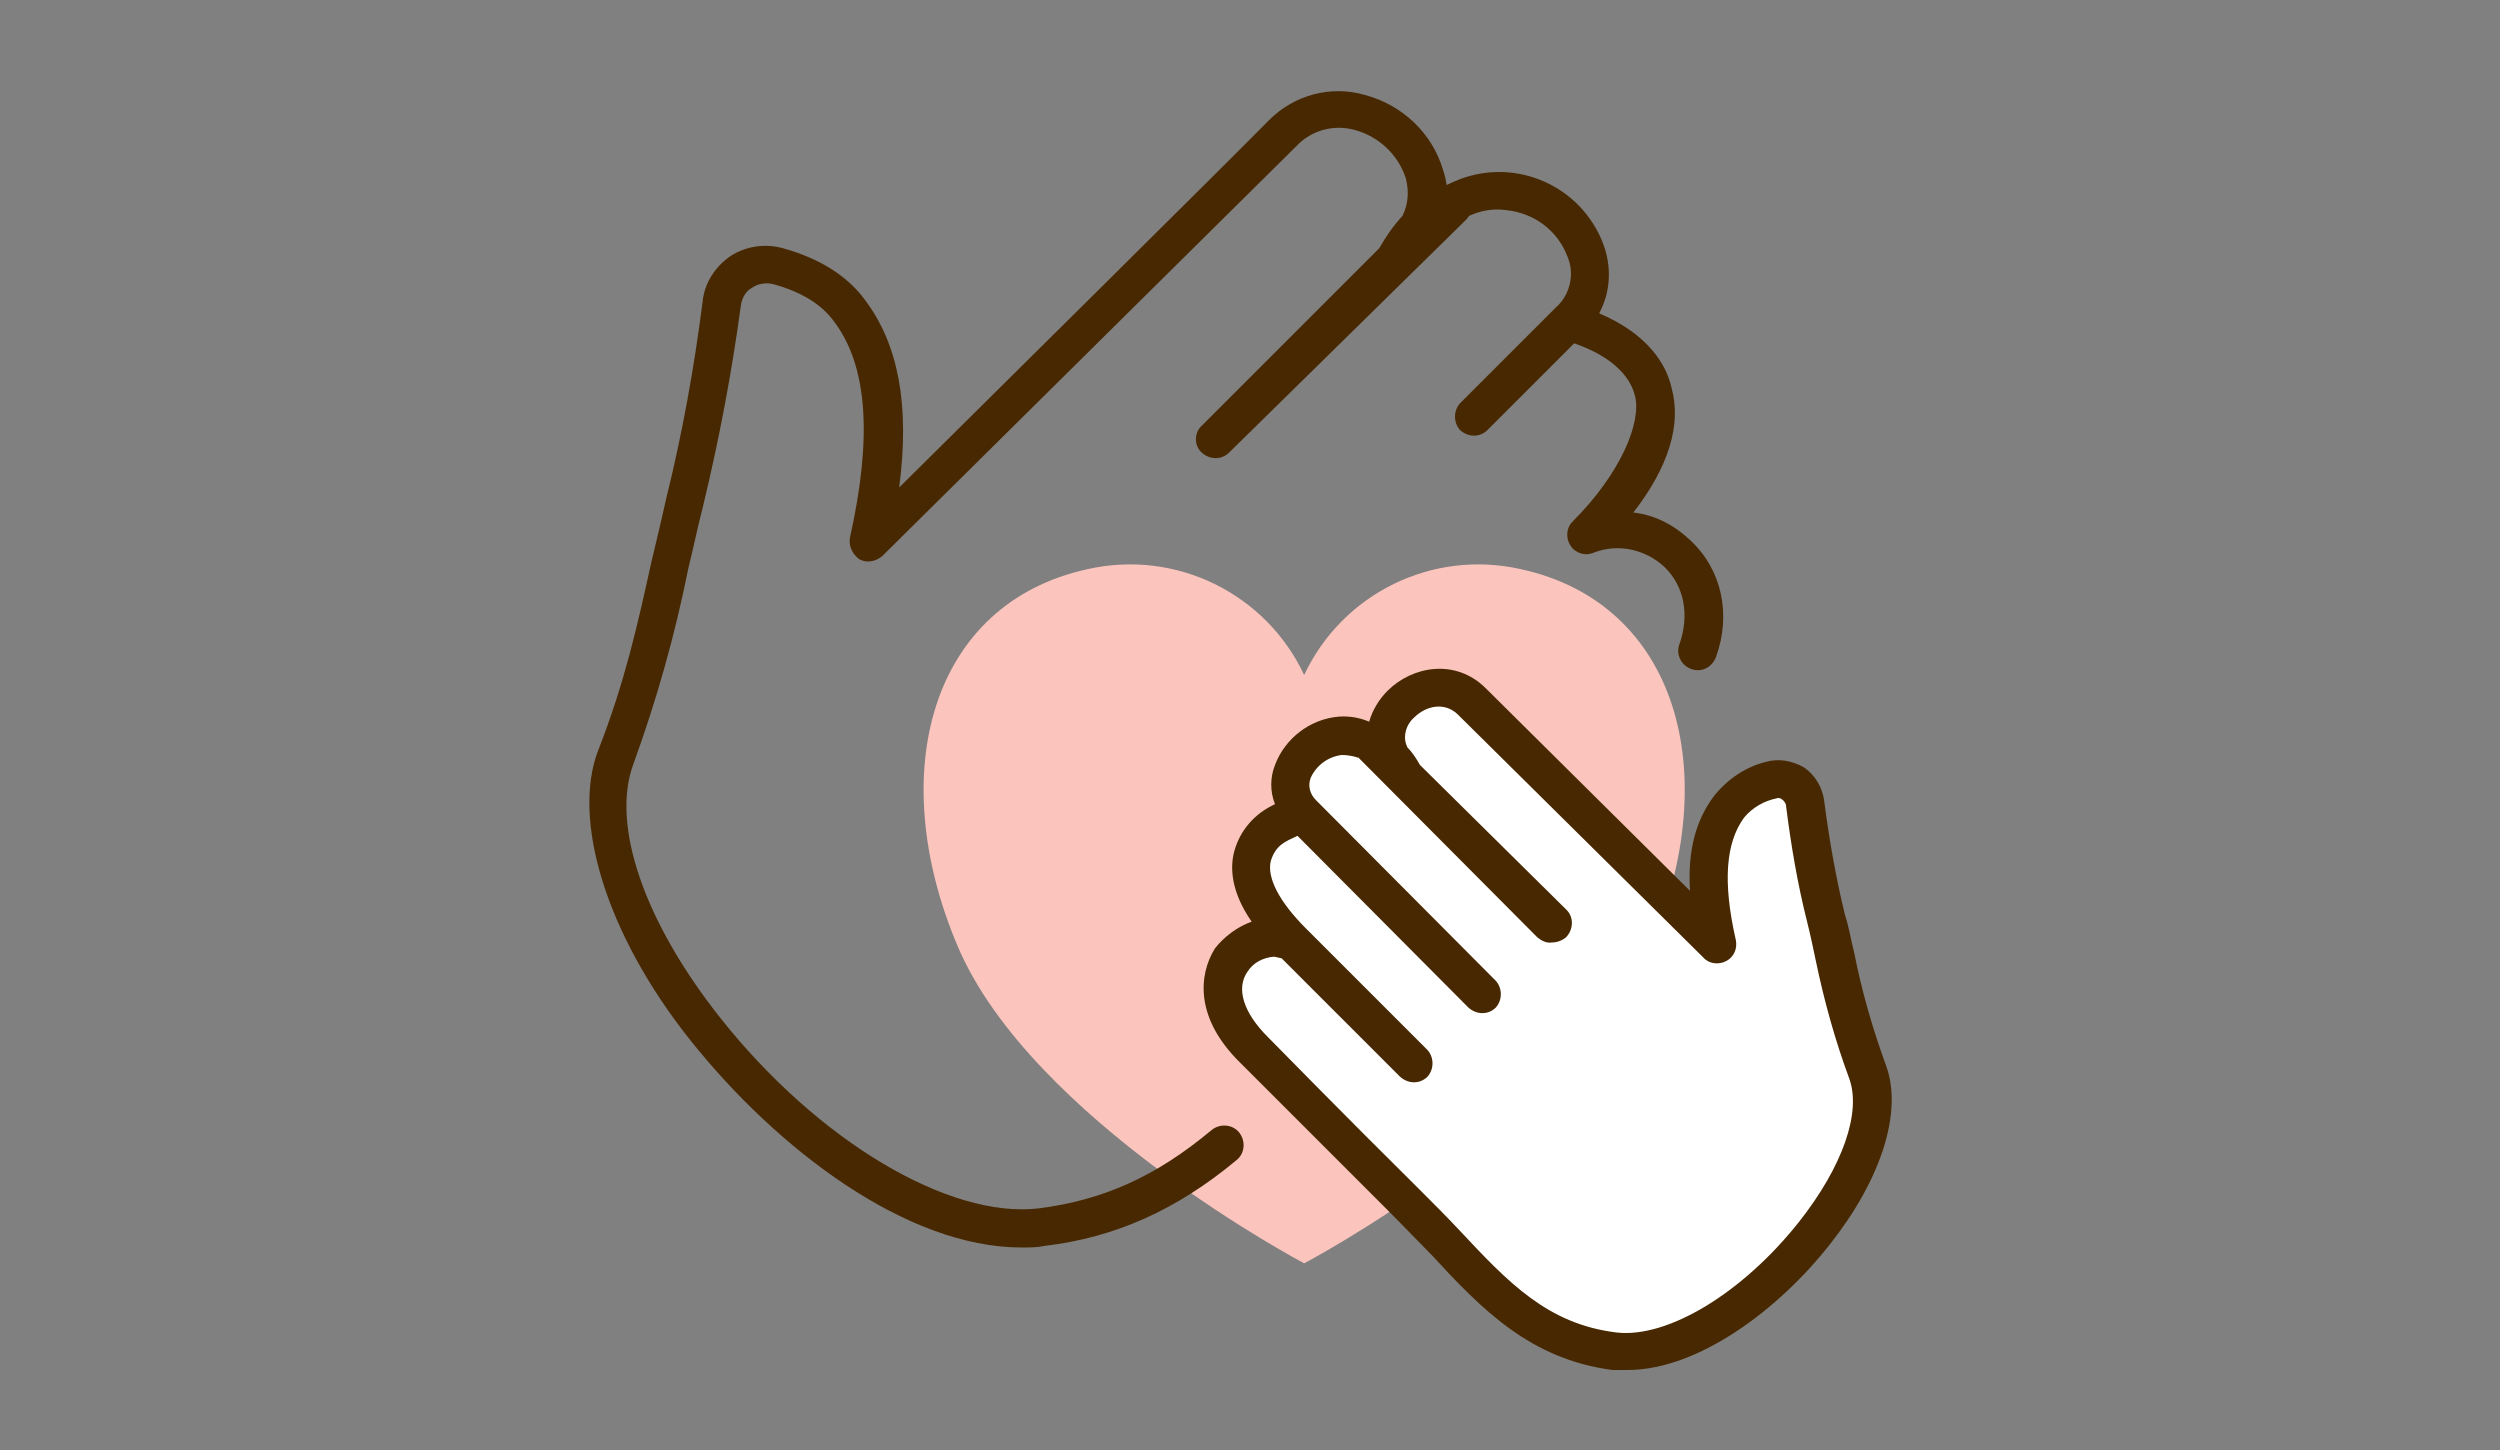
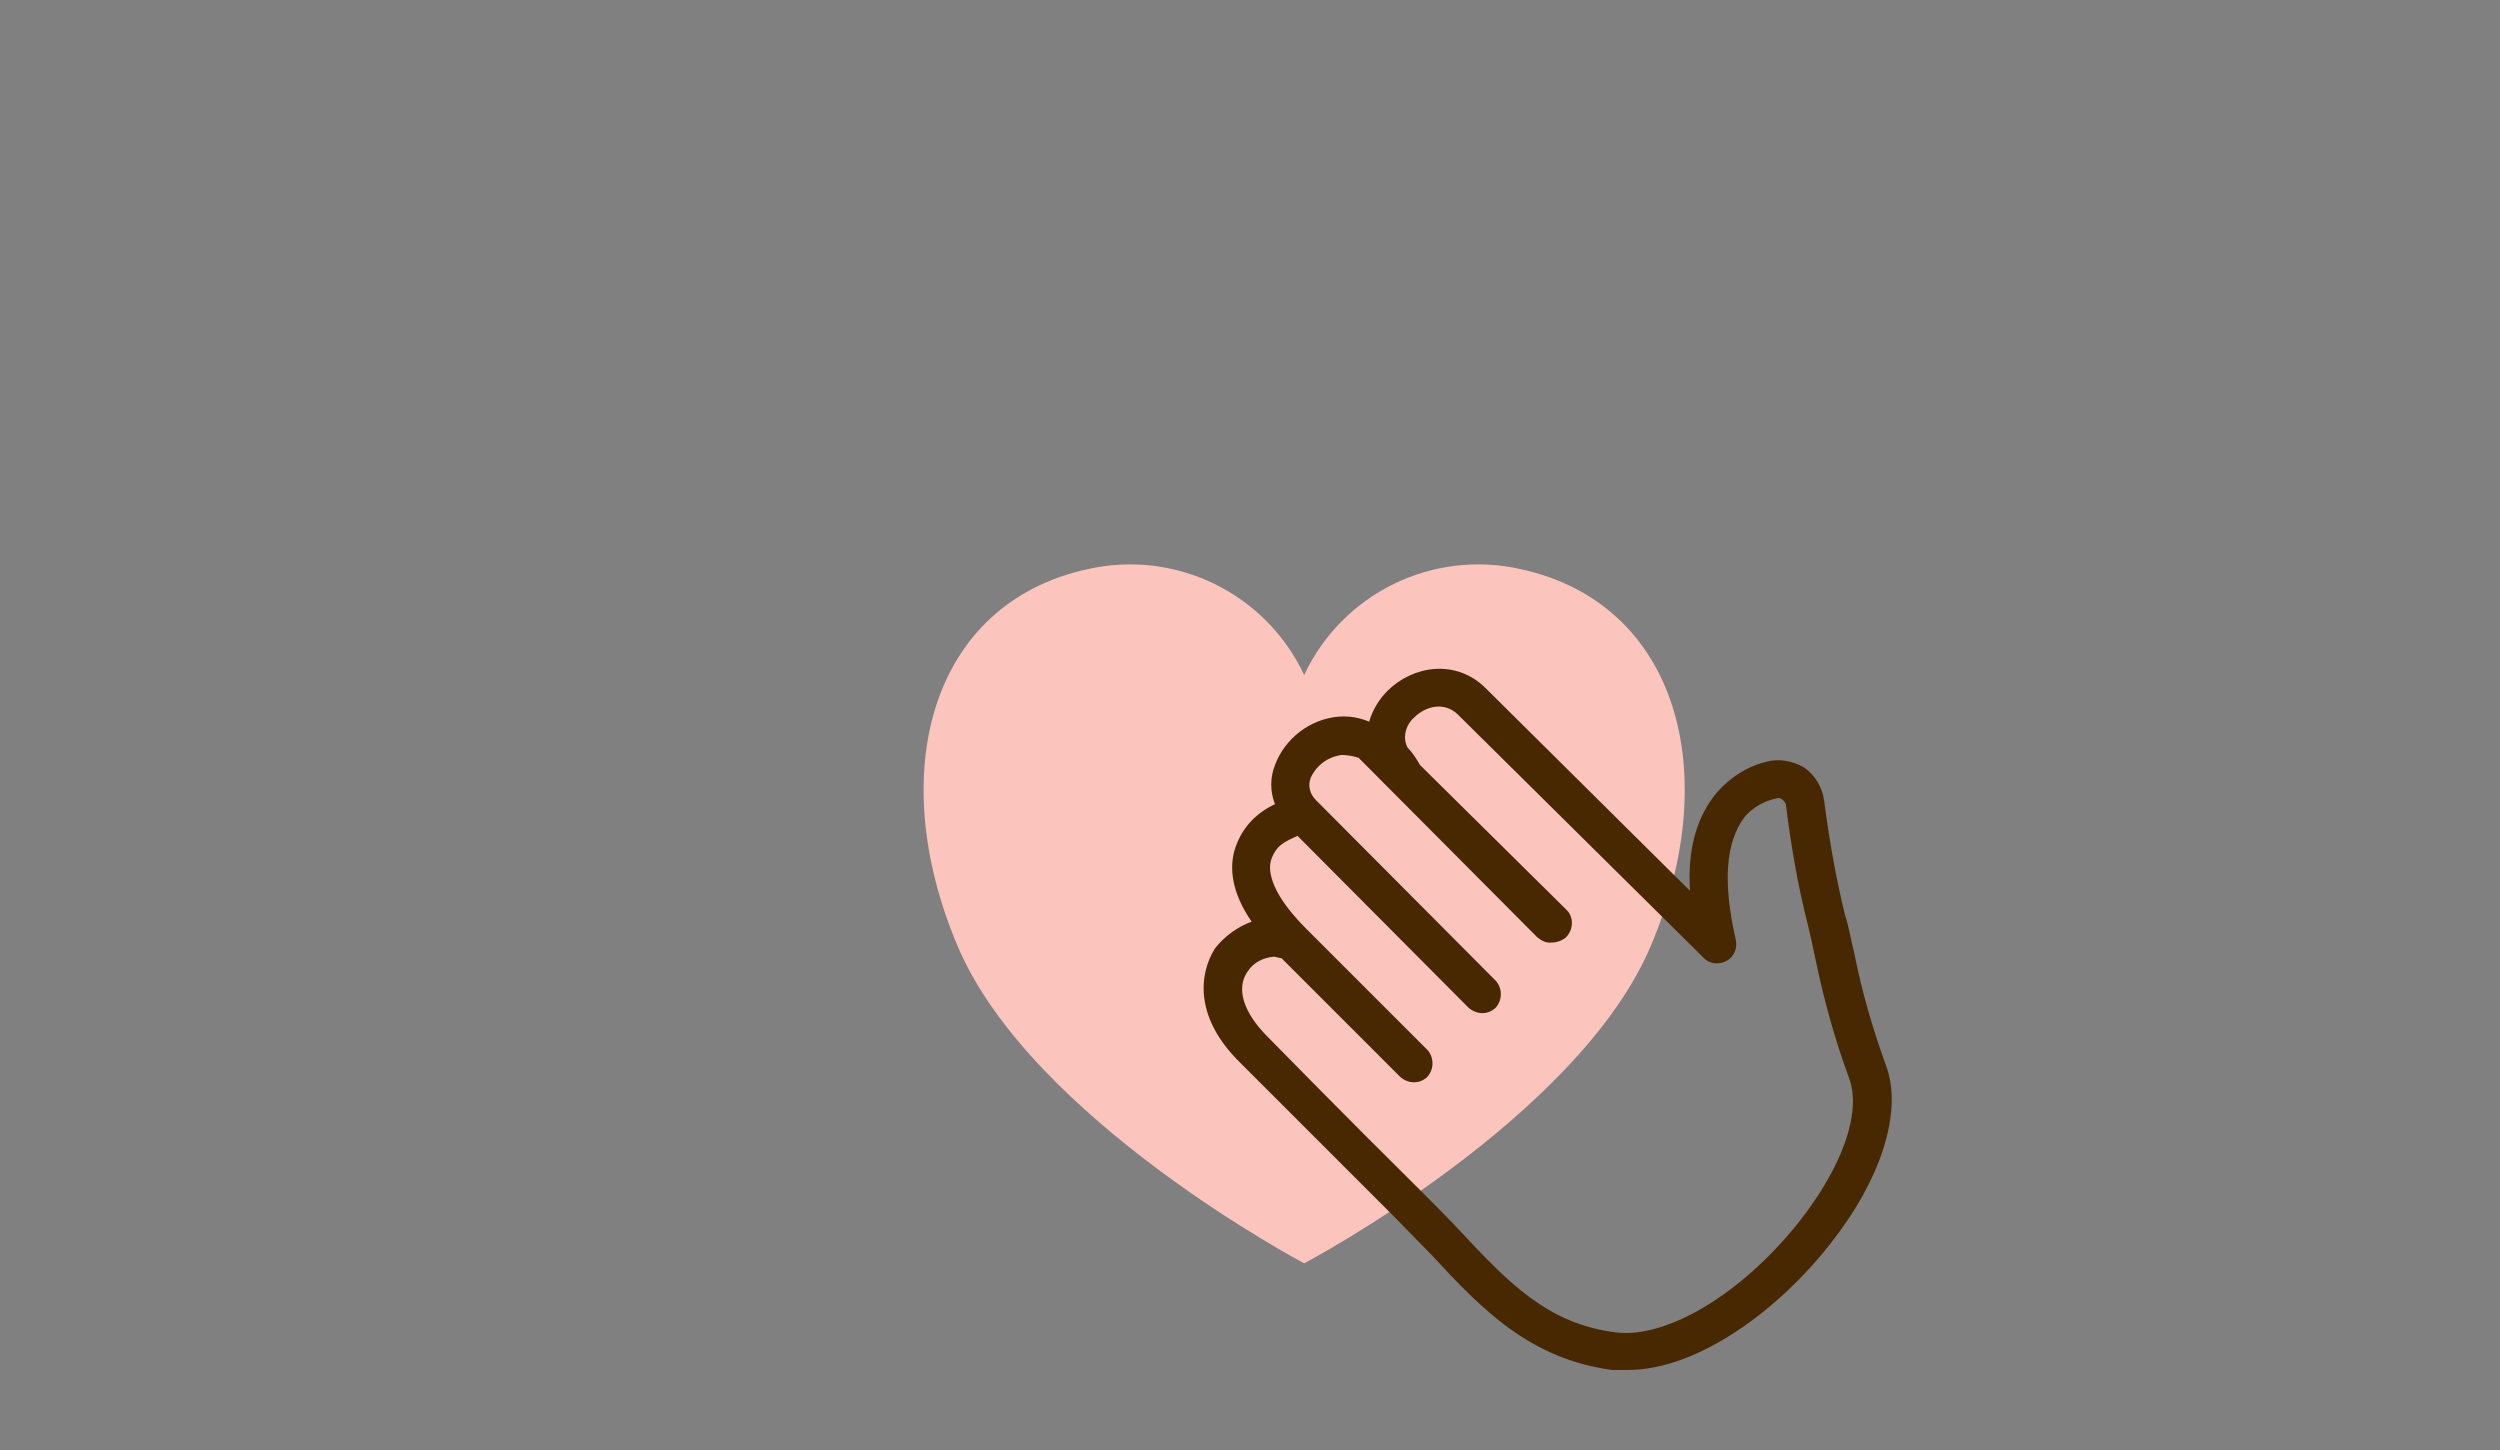
<svg xmlns="http://www.w3.org/2000/svg" version="1.1" id="レイヤー_1" x="0px" y="0px" viewBox="0 0 300 174" style="enable-background:new 0 0 300 174;" xml:space="preserve">
  <rect x="0" y="0" width="300" height="174" fill="#808080" stroke="none" />
  <style type="text/css">
	.st0{fill:#FBC4BD;}
	.st1{fill:#FFFFFF;}
	.st2{fill:none;}
	.st3{fill:#472800;}
</style>
  <path id="パス_825" class="st0" d="M156.5,81c4.6-9.8,15.4-15.1,26-12.7c18.8,4.1,24.4,24.4,15.6,45.2  c-8.8,20.8-41.6,38.1-41.6,38.1s-32.8-17.3-41.6-38.1s-3.2-41.1,15.6-45.2C141.1,65.9,151.9,71.2,156.5,81z" />
-   <path class="st1" d="M223.6,128.7c4.4,11.7-16.6,35.2-30.4,33.5c-11.3-1.4-16.6-9.7-25.1-18S149.9,126,149.9,126  c-8.4-8.4-0.8-15.4,4.6-13.1c-7.1-7-6.6-12.9,1.2-15.3c-5.6-5.6,5.9-15.3,12.3-4.2c-6.7-6.7,3-14.3,8-9.3  c3.1,3.2,29.5,29.2,29.5,29.2c-1.5-6.5-1.7-12.4,1.4-16.5c1.3-1.6,3.1-2.7,5.1-3.2c1.7-0.5,3.4,0.5,3.9,2.2c0,0.2,0.1,0.3,0.1,0.5  c0.4,3.1,1.2,8,2.6,14C220.1,116.4,221.2,122,223.6,128.7z" />
-   <line class="st2" x1="164" y1="89.3" x2="185.7" y2="110.9" />
  <line class="st2" x1="155.8" y1="97.6" x2="177.4" y2="119.2" />
-   <line class="st2" x1="153.2" y1="111.5" x2="169.1" y2="127.5" />
-   <path class="st3" d="M202.8,64.8c-1.9-1.8-4.2-3-6.8-3.3c4.2-5.4,5.8-10.5,4.6-14.9c-0.6-2.8-2.8-6.5-8.7-9c1.4-2.6,1.5-5.6,0.5-8.3  c-2.6-6.9-10.3-10.4-17.2-7.8c-0.5,0.2-1,0.4-1.6,0.7c-0.1-0.6-0.2-1.1-0.4-1.7c-1.3-4.5-4.9-7.9-9.4-9.1c-4.1-1.2-8.5,0-11.5,3  c-4,4.1-32.5,32.3-44.4,44.1c1.3-9.9-0.1-17.2-4.1-22.5c-2.1-2.9-5.5-5-9.8-6.2c-2.1-0.6-4.4-0.3-6.3,0.9c-1.9,1.3-3.2,3.3-3.4,5.6  c-1,7.8-2.4,15.6-4.3,23.3c-0.6,2.7-1.2,5.2-1.8,7.7C76.5,75,75,81.8,71.8,90s0.8,22,11.1,34.9s25.8,24.8,39.7,24.8  c0.9,0,1.9,0,2.8-0.2c8.4-1,15.8-4.3,23-10.3c1-0.8,1.1-2.3,0.3-3.3c-0.8-1-2.3-1.1-3.3-0.3c-6.7,5.6-13,8.4-20.7,9.4  c-10.8,1.3-26.6-8.1-38.3-22.9c-9.1-11.5-13.1-23.1-10.4-30.4c2.8-7.7,5-15.5,6.6-23.5c0.6-2.4,1.1-4.9,1.8-7.6  c1.9-7.9,3.4-15.8,4.5-23.9c0.1-0.9,0.6-1.8,1.4-2.2c0.7-0.5,1.7-0.6,2.5-0.4c3.3,0.9,5.8,2.4,7.3,4.5c4,5.3,4.6,13.8,1.9,25.9  c-0.2,1,0.3,2,1.1,2.6c0.9,0.5,2,0.3,2.8-0.4l49.7-49.2c1.8-1.9,4.5-2.6,7-1.9c2.9,0.8,5.2,3,6.1,5.8c0.4,1.5,0.3,3.1-0.4,4.5  c-1.1,1.2-2,2.5-2.8,3.9l-21.3,21.3c-0.9,0.8-0.9,2.3-0.1,3.1c0,0,0.1,0.1,0.1,0.1c1,0.9,2.4,0.9,3.3,0L176,26.3l0.3-0.4  c1.3-0.6,2.8-0.9,4.3-0.7c3.4,0.3,6.3,2.4,7.5,5.6c0.9,2.1,0.3,4.6-1.4,6.1l-11.5,11.5c-0.8,0.9-0.8,2.3,0,3.2c1,0.9,2.4,0.9,3.3,0  l10.4-10.4c3.2,1.1,6.5,3.1,7.3,6.3c0.8,3.2-1.7,9.3-7.5,15.1c-0.9,0.9-0.8,2.4,0.1,3.3c0.7,0.6,1.6,0.8,2.5,0.4  c2.9-1.1,6.1-0.4,8.4,1.7c2.4,2.3,3.1,5.8,1.8,9.4c-0.4,1.2,0.3,2.5,1.5,2.9c1.2,0.4,2.4-0.2,2.9-1.4  C207.8,73.7,206.6,68.3,202.8,64.8z" />
  <path class="st3" d="M226.3,127.8c-1.6-4.4-2.9-8.9-3.8-13.5c-0.4-1.5-0.6-3-1.1-4.5c-1.1-4.5-1.9-9.1-2.5-13.7  c-0.2-1.6-1.1-3.1-2.4-4c-1.4-0.8-3-1.1-4.5-0.7c-2.5,0.6-4.7,2.1-6.3,4.1c-2.2,2.9-3.2,6.6-2.9,11.4l-24.5-24.3  c-3.6-3.6-8.8-2.7-11.8,0.3c-1,1-1.8,2.3-2.2,3.7c-1.2-0.5-2.4-0.7-3.7-0.6c-3.4,0.3-6.4,2.6-7.6,5.8c-0.6,1.5-0.6,3.2,0,4.7  c-2.4,1.1-4.2,3.1-4.9,5.7c-0.5,1.9-0.4,4.8,2.1,8.4c-1.7,0.6-3.3,1.8-4.4,3.2c-2,3.2-2.4,8.4,3,13.7l18.3,18.3l4.7,4.8  c6,6.5,11.8,12.5,21.7,13.8h1.8c8.5,0,18.2-7.3,24.3-15.1C225.7,141.6,228.4,133.4,226.3,127.8z M215.9,146.6  c-6.8,8.6-15.8,14-21.9,13.3c-8.3-1-13-6-18.9-12.3c-1.5-1.6-3.1-3.2-4.8-4.9c-8.7-8.6-18.1-18.2-18.2-18.3  c-2.9-2.9-3.8-5.8-2.4-7.8c0.7-1.1,1.9-1.7,3.2-1.8l0.9,0.2l14.2,14.2c1,0.9,2.4,0.9,3.3,0c0.8-0.9,0.8-2.3,0-3.2l-14.6-14.6  c-3.2-3.2-4.7-6.1-4.2-8.1c0.6-1.9,1.7-2.3,3.2-3l20.5,20.6c1,0.9,2.4,0.9,3.3,0c0.8-0.9,0.8-2.3,0-3.2L157.9,96  c-0.7-0.7-1-1.7-0.6-2.7c0.7-1.5,2.1-2.5,3.7-2.7c0.6,0,1.3,0.1,1.9,0.3h0.1l21.5,21.6c0.5,0.4,1.1,0.7,1.7,0.6  c0.6,0,1.2-0.2,1.7-0.6c0.9-0.9,1-2.4,0.1-3.3c0,0,0,0-0.1-0.1l-17.5-17.3c-0.4-0.7-0.9-1.5-1.5-2.1c-0.2-0.4-0.3-0.8-0.3-1.2  c0-0.9,0.4-1.8,1.1-2.4c1.4-1.4,3.6-1.9,5.2-0.4l29.5,29.2c0.7,0.8,1.9,0.9,2.8,0.4c0.9-0.5,1.3-1.5,1.1-2.5c-1.6-7-1.2-11.7,1-14.7  c1-1.2,2.4-2,3.9-2.3c0.2-0.1,0.5,0,0.6,0.1c0.2,0.1,0.4,0.4,0.5,0.6c0.6,4.8,1.4,9.6,2.6,14.3c0.4,1.6,0.7,3.1,1,4.5  c1,4.8,2.3,9.5,4,14.1C223.4,133.5,221.1,140,215.9,146.6z" />
</svg>